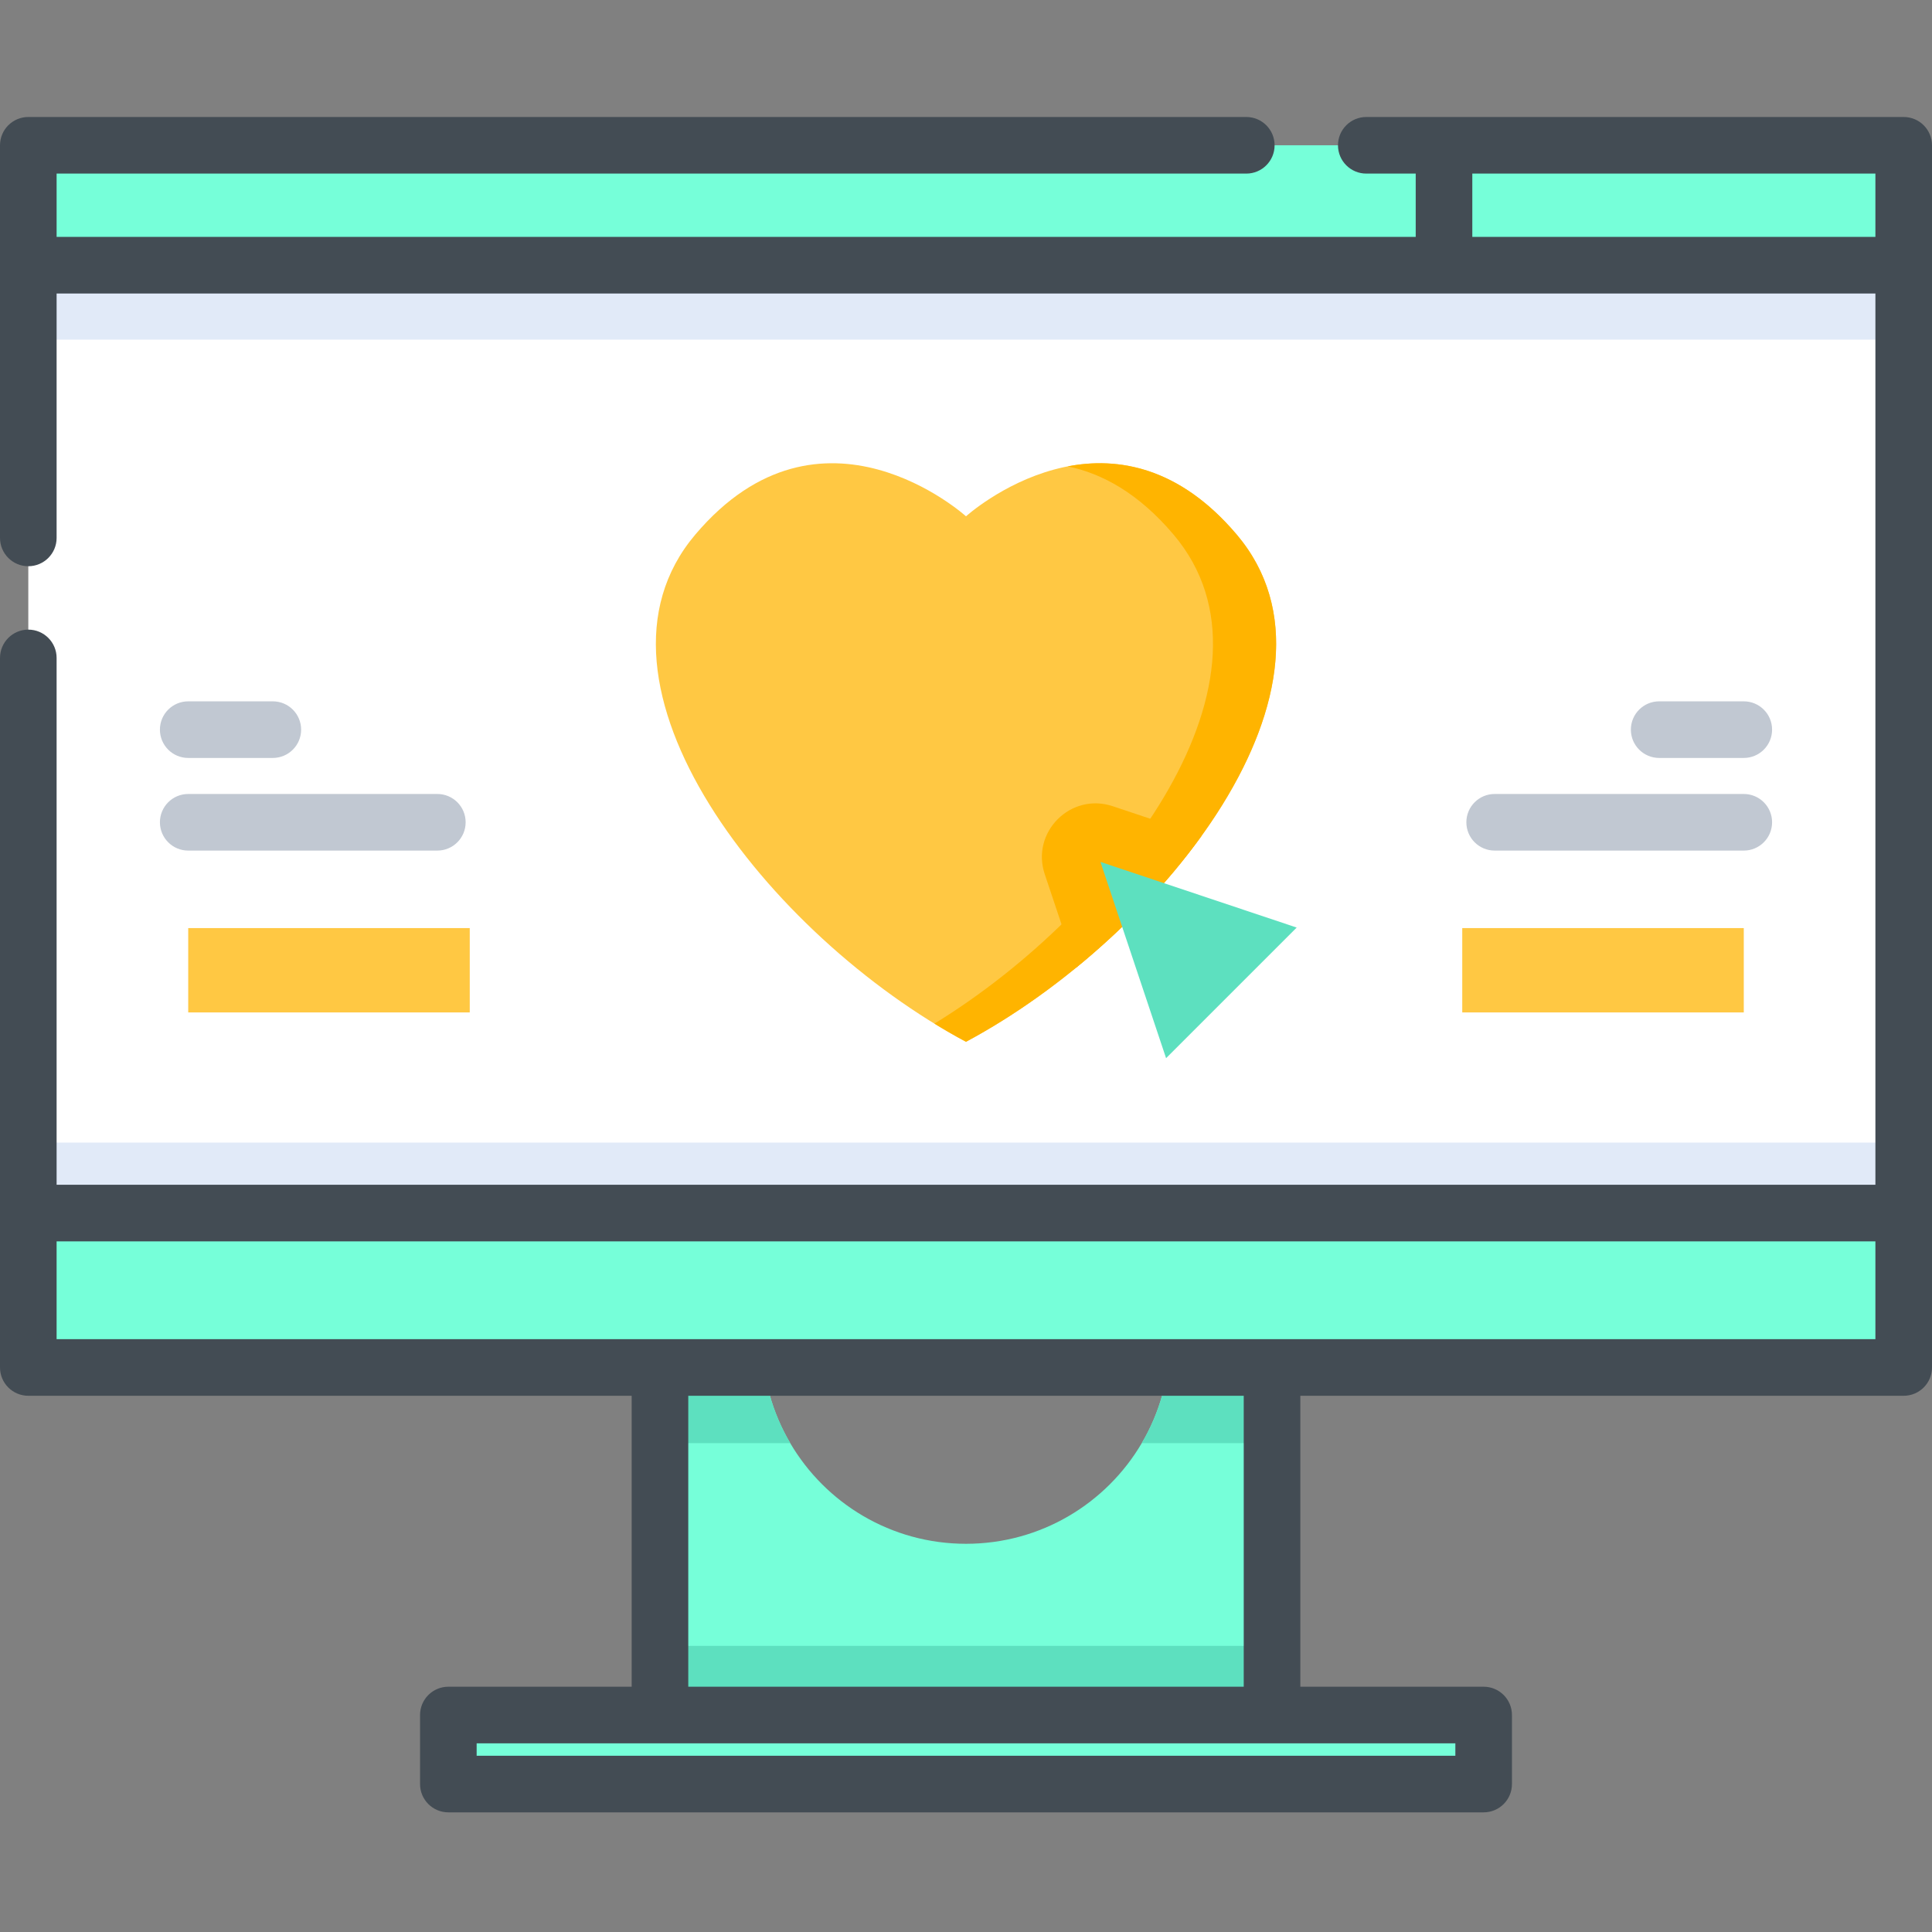
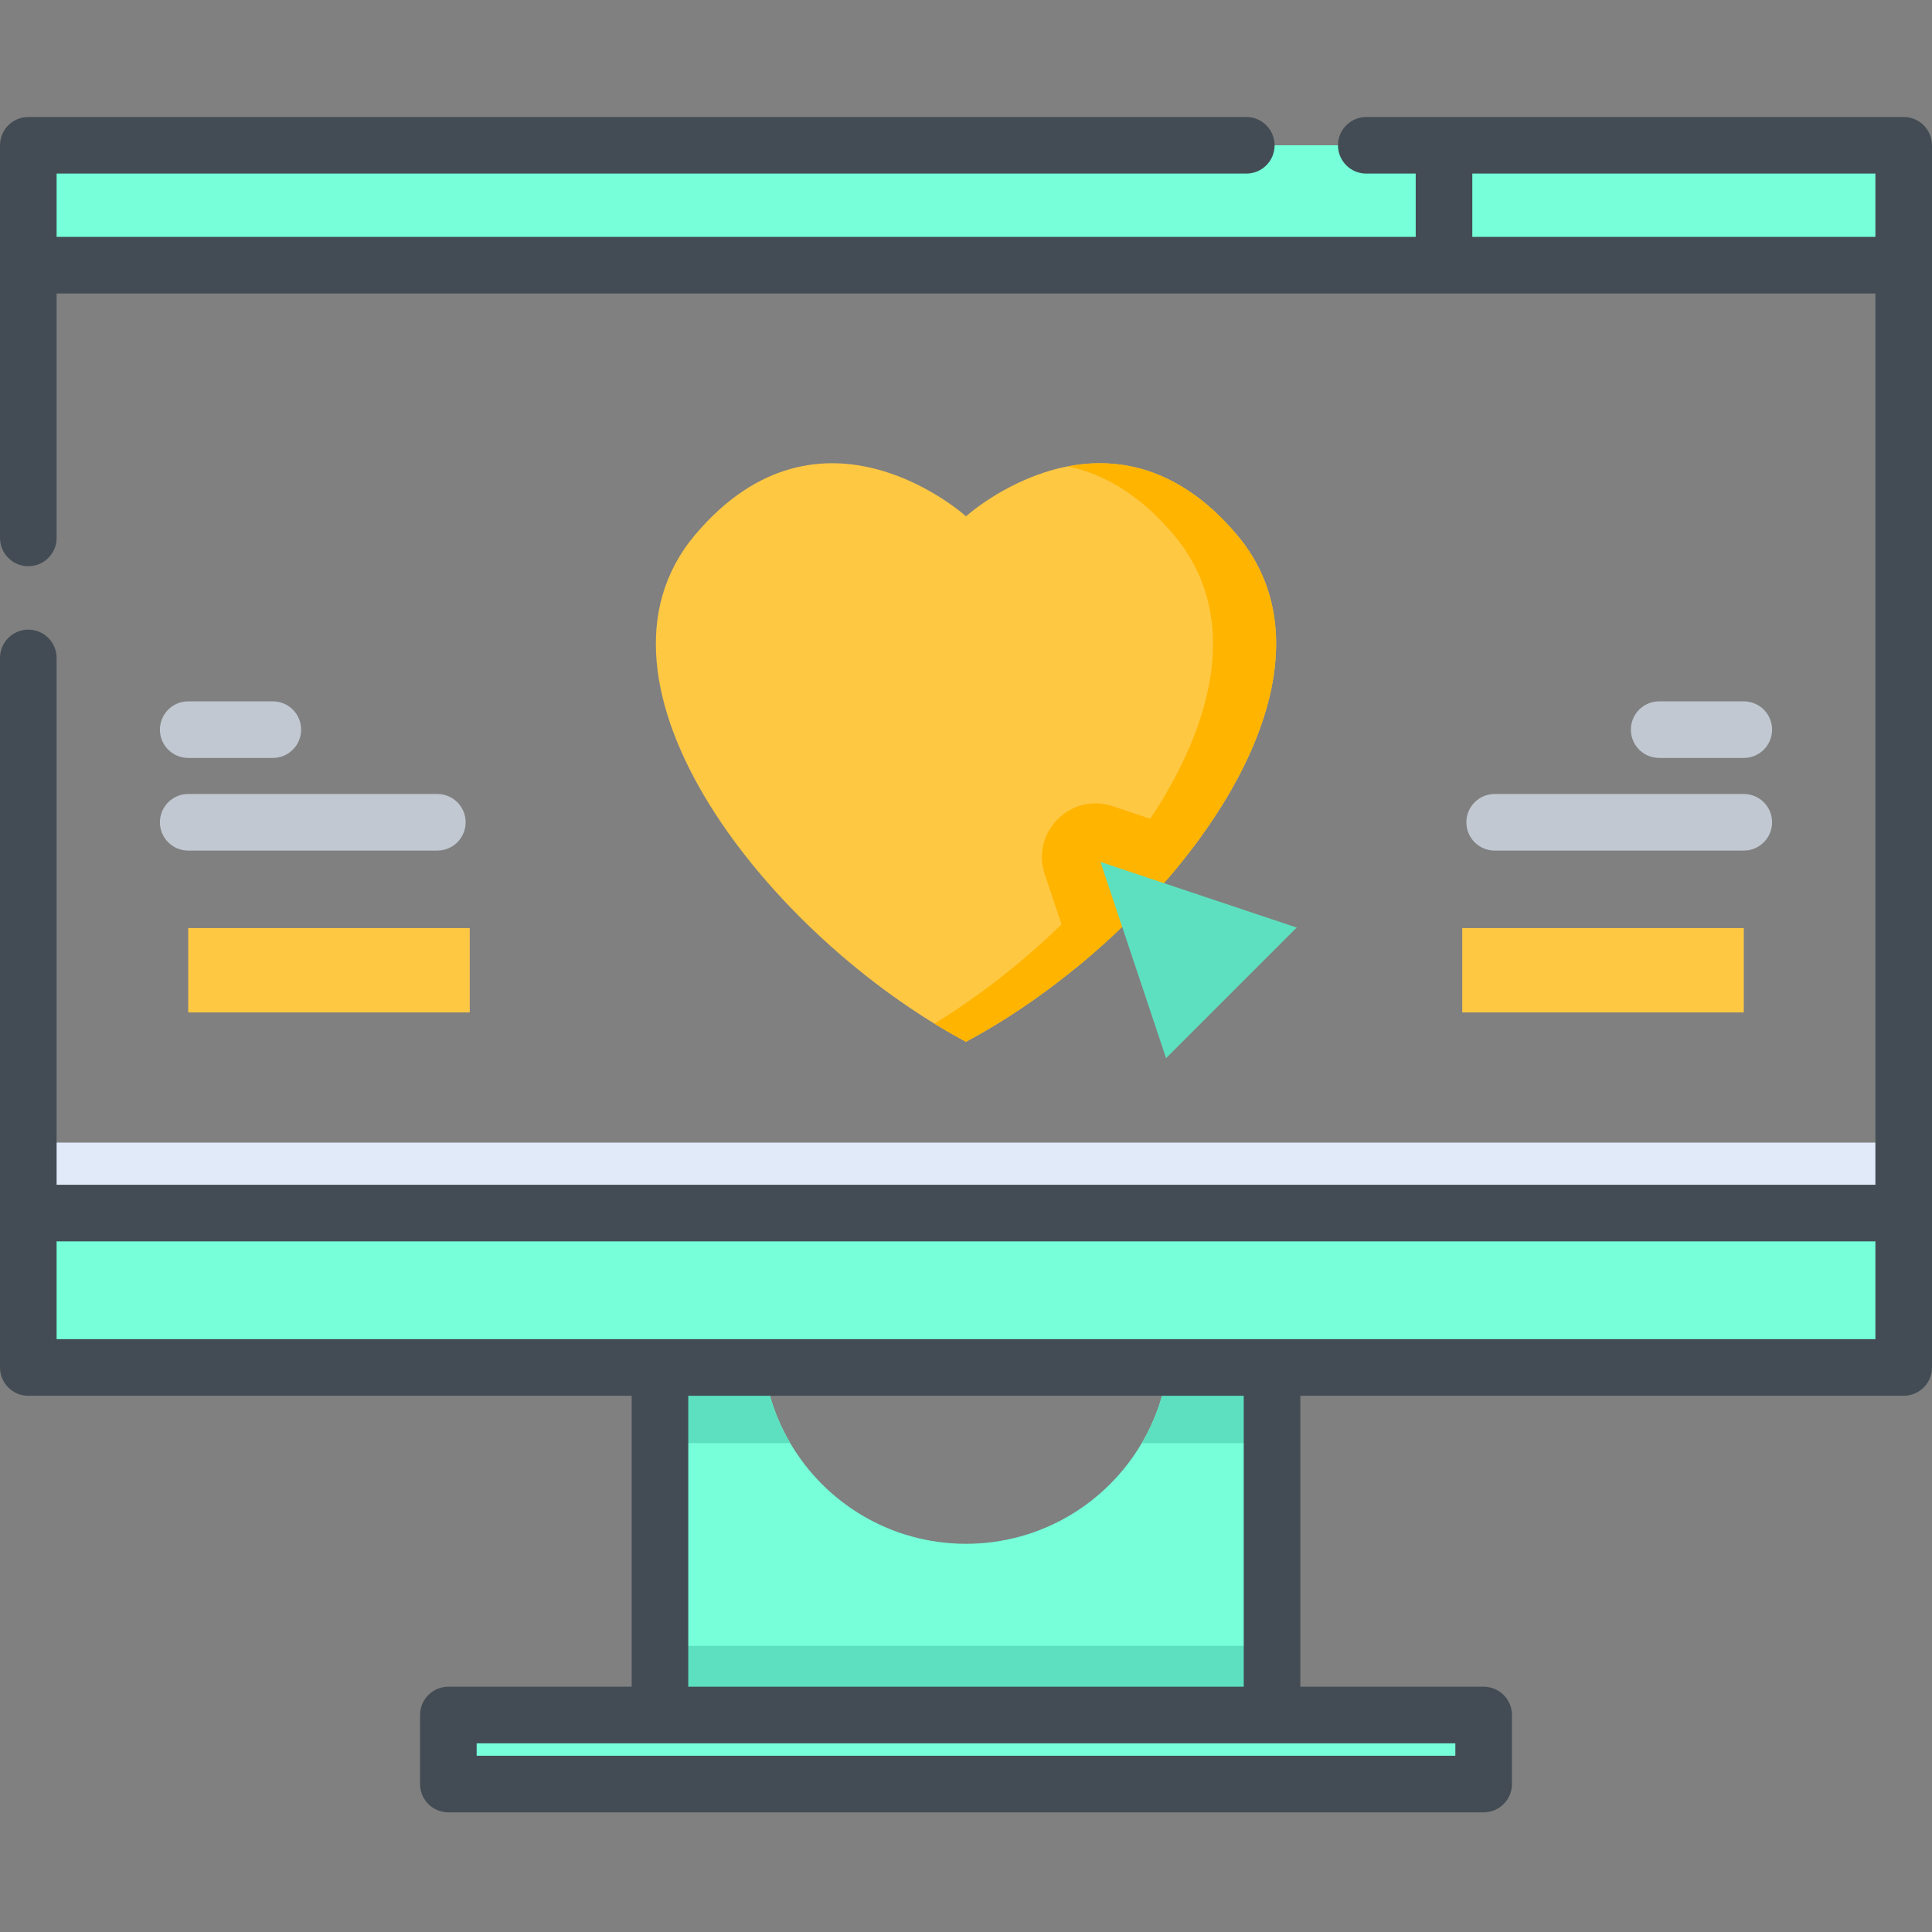
<svg xmlns="http://www.w3.org/2000/svg" height="512pt" viewBox="0 -31 512 512" width="512pt">
  <rect x="0" y="-31" width="512" height="512" fill="#808080" stroke="none" />
  <path d="m337.102 323.941v110.027h-162.203v-110.027h27.09v.168c0 9.969 2.711 19.32 7.434 27.34 9.379 15.961 26.727 26.672 46.578 26.672s37.199-10.711 46.578-26.672c4.723-8.02 7.434-17.371 7.434-27.34v-.168zm0 0" fill="#76ffd9" />
  <path d="m174.898 405.172h162.203v28.797h-162.203zm0 0" fill="#5de0bf" />
  <path d="m201.988 324.109c0 9.969 2.711 19.32 7.434 27.34h-34.523v-27.508h27.09zm0 0" fill="#5de0bf" />
-   <path d="m337.102 323.941v27.508h-34.523c4.723-8.02 7.434-17.371 7.434-27.34v-.168zm0 0" fill="#5de0bf" />
-   <path d="m7.5 7.5h497v323.891h-497zm0 0" fill="#fff" />
+   <path d="m337.102 323.941v27.508h-34.523c4.723-8.02 7.434-17.371 7.434-27.34zm0 0" fill="#5de0bf" />
  <path d="m7.5 271.797h497v59.594h-497zm0 0" fill="#e1eaf8" />
-   <path d="m7.5 7.5h497v51.504h-497zm0 0" fill="#e1eaf8" />
  <path d="m7.5 7.5h497v31.781h-497zm0 0" fill="#76ffd9" />
  <path d="m7.5 290.473h497v40.918h-497zm0 0" fill="#76ffd9" />
  <path d="m118.816 423.496h274.367v18.293h-274.367zm0 0" fill="#76ffd9" />
  <path d="m49.879 214.953h74.609v22.352h-74.609zm0 0" fill="#ffc843" />
  <path d="m387.512 214.953h74.609v22.352h-74.609zm0 0" fill="#ffc843" />
  <path d="m318.414 190.527c-9.09 12.625-20.652 24.641-33.246 34.93-9.348 7.637-19.27 14.328-29.168 19.629-52.293-27.977-105.129-94.957-71.754-134.398 33.438-39.527 71.754-4.859 71.754-4.859s38.316-34.668 71.762 4.859c18.535 21.914 10.461 52.336-9.348 79.84zm0 0" fill="#ffc843" />
  <path d="m318.414 190.527c-9.09 12.625-20.652 24.641-33.246 34.93l-8.297-24.777c-3.727-11.145 6.875-21.746 18.016-18.027zm0 0" fill="#ffb400" />
  <path d="m256 245.086c-2.797-1.492-5.59-3.098-8.367-4.812 49.328-30.238 94.977-92.25 63.387-129.586-9.289-10.98-18.961-16.23-28.078-18.094 13.207-2.547 29.52.02 44.82 18.094 33.367 39.441-19.469 106.422-71.762 134.398zm0 0" fill="#ffb400" />
  <path d="m343.637 214.812-52.004-17.395 17.391 52.008zm0 0" fill="#5de0bf" />
  <path d="m504.5.004h-121.719c-.039 0-.07-.004-.105-.004-.039 0-.074.004-.109.004h-20.488c-4.141 0-7.5 3.359-7.5 7.5 0 4.145 3.359 7.5 7.5 7.5h13.098v16.773h-360.176v-16.773h315.281c4.141 0 7.5-3.355 7.5-7.5 0-4.141-3.359-7.5-7.5-7.5h-322.781c-4.141 0-7.5 3.359-7.5 7.5v104.051c0 4.141 3.359 7.5 7.5 7.5s7.5-3.359 7.5-7.5v-64.777h482v236.195h-482v-139.617c0-4.141-3.359-7.5-7.5-7.5s-7.5 3.359-7.5 7.5v188.039c0 4.141 3.359 7.5 7.5 7.5h159.898v77.102h-48.582c-4.141 0-7.5 3.359-7.5 7.5v18.293c0 4.145 3.359 7.5 7.5 7.5h274.367c4.141 0 7.5-3.355 7.5-7.5v-18.293c0-4.141-3.359-7.5-7.5-7.5h-48.582v-77.102h159.898c4.141 0 7.5-3.359 7.5-7.5v-323.891c0-4.141-3.359-7.5-7.5-7.5zm-118.816 430.992v3.293h-259.367v-3.293zm-56.082-92.102v77.102h-147.203v-77.102zm167.398-15h-482v-25.922h482zm0-292.117h-106.824v-16.773h106.824zm0 0" fill="#434c54" />
  <g fill="#c1c8d2">
    <path d="m49.879 169.863h22.422c4.145 0 7.5-3.359 7.5-7.5 0-4.145-3.355-7.5-7.5-7.5h-22.422c-4.145 0-7.5 3.355-7.5 7.5 0 4.141 3.355 7.5 7.5 7.5zm0 0" />
    <path d="m49.879 194.414h66.02c4.145 0 7.5-3.359 7.5-7.5 0-4.145-3.355-7.5-7.5-7.5h-66.02c-4.145 0-7.5 3.355-7.5 7.5 0 4.141 3.355 7.5 7.5 7.5zm0 0" />
    <path d="m462.121 169.863c4.145 0 7.5-3.359 7.5-7.5 0-4.145-3.355-7.5-7.5-7.5h-22.422c-4.145 0-7.5 3.355-7.5 7.5 0 4.141 3.355 7.5 7.5 7.5zm0 0" />
    <path d="m388.602 186.914c0 4.141 3.355 7.5 7.5 7.5h66.02c4.145 0 7.5-3.359 7.5-7.5 0-4.145-3.355-7.5-7.5-7.5h-66.02c-4.145 0-7.5 3.355-7.5 7.5zm0 0" />
  </g>
</svg>